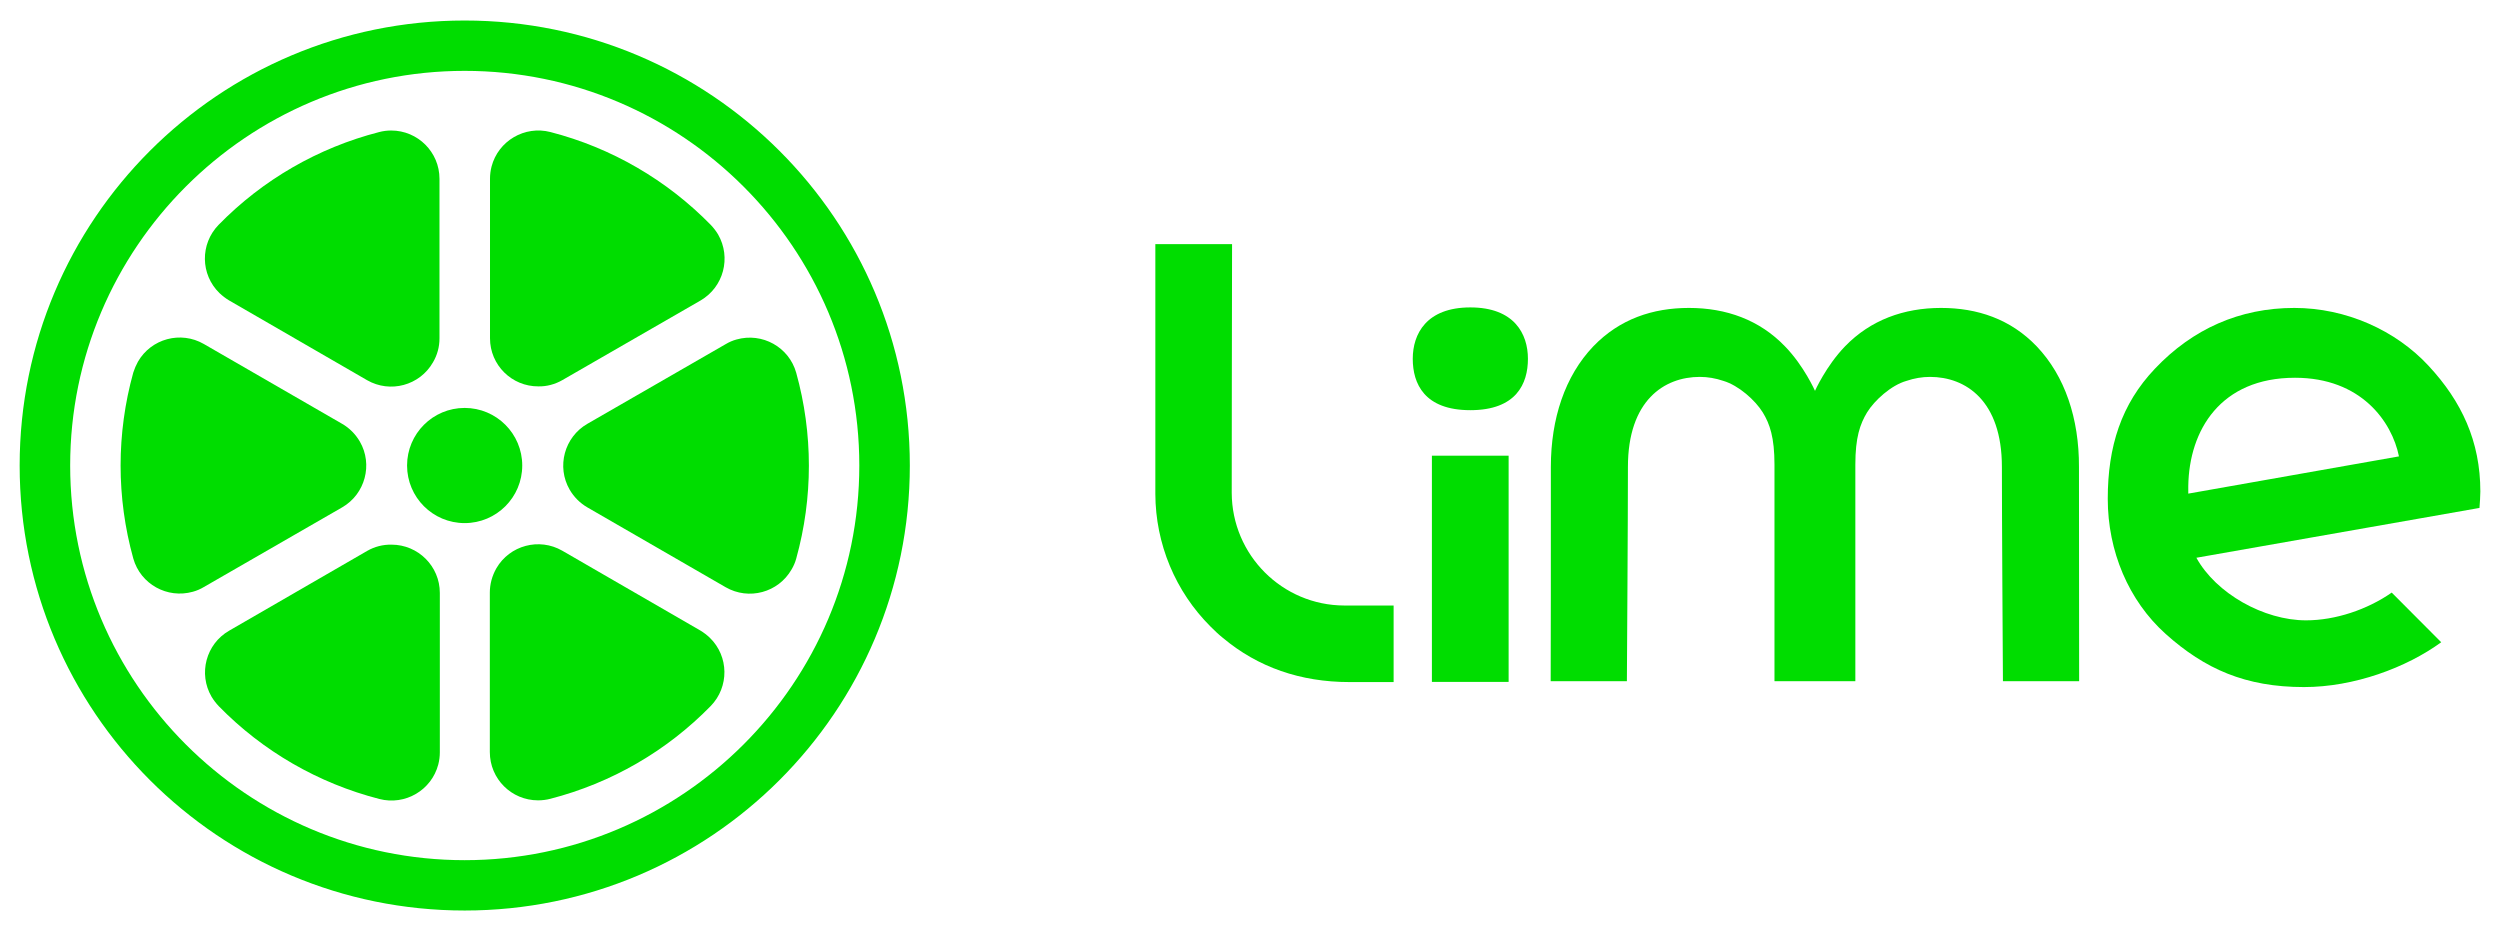
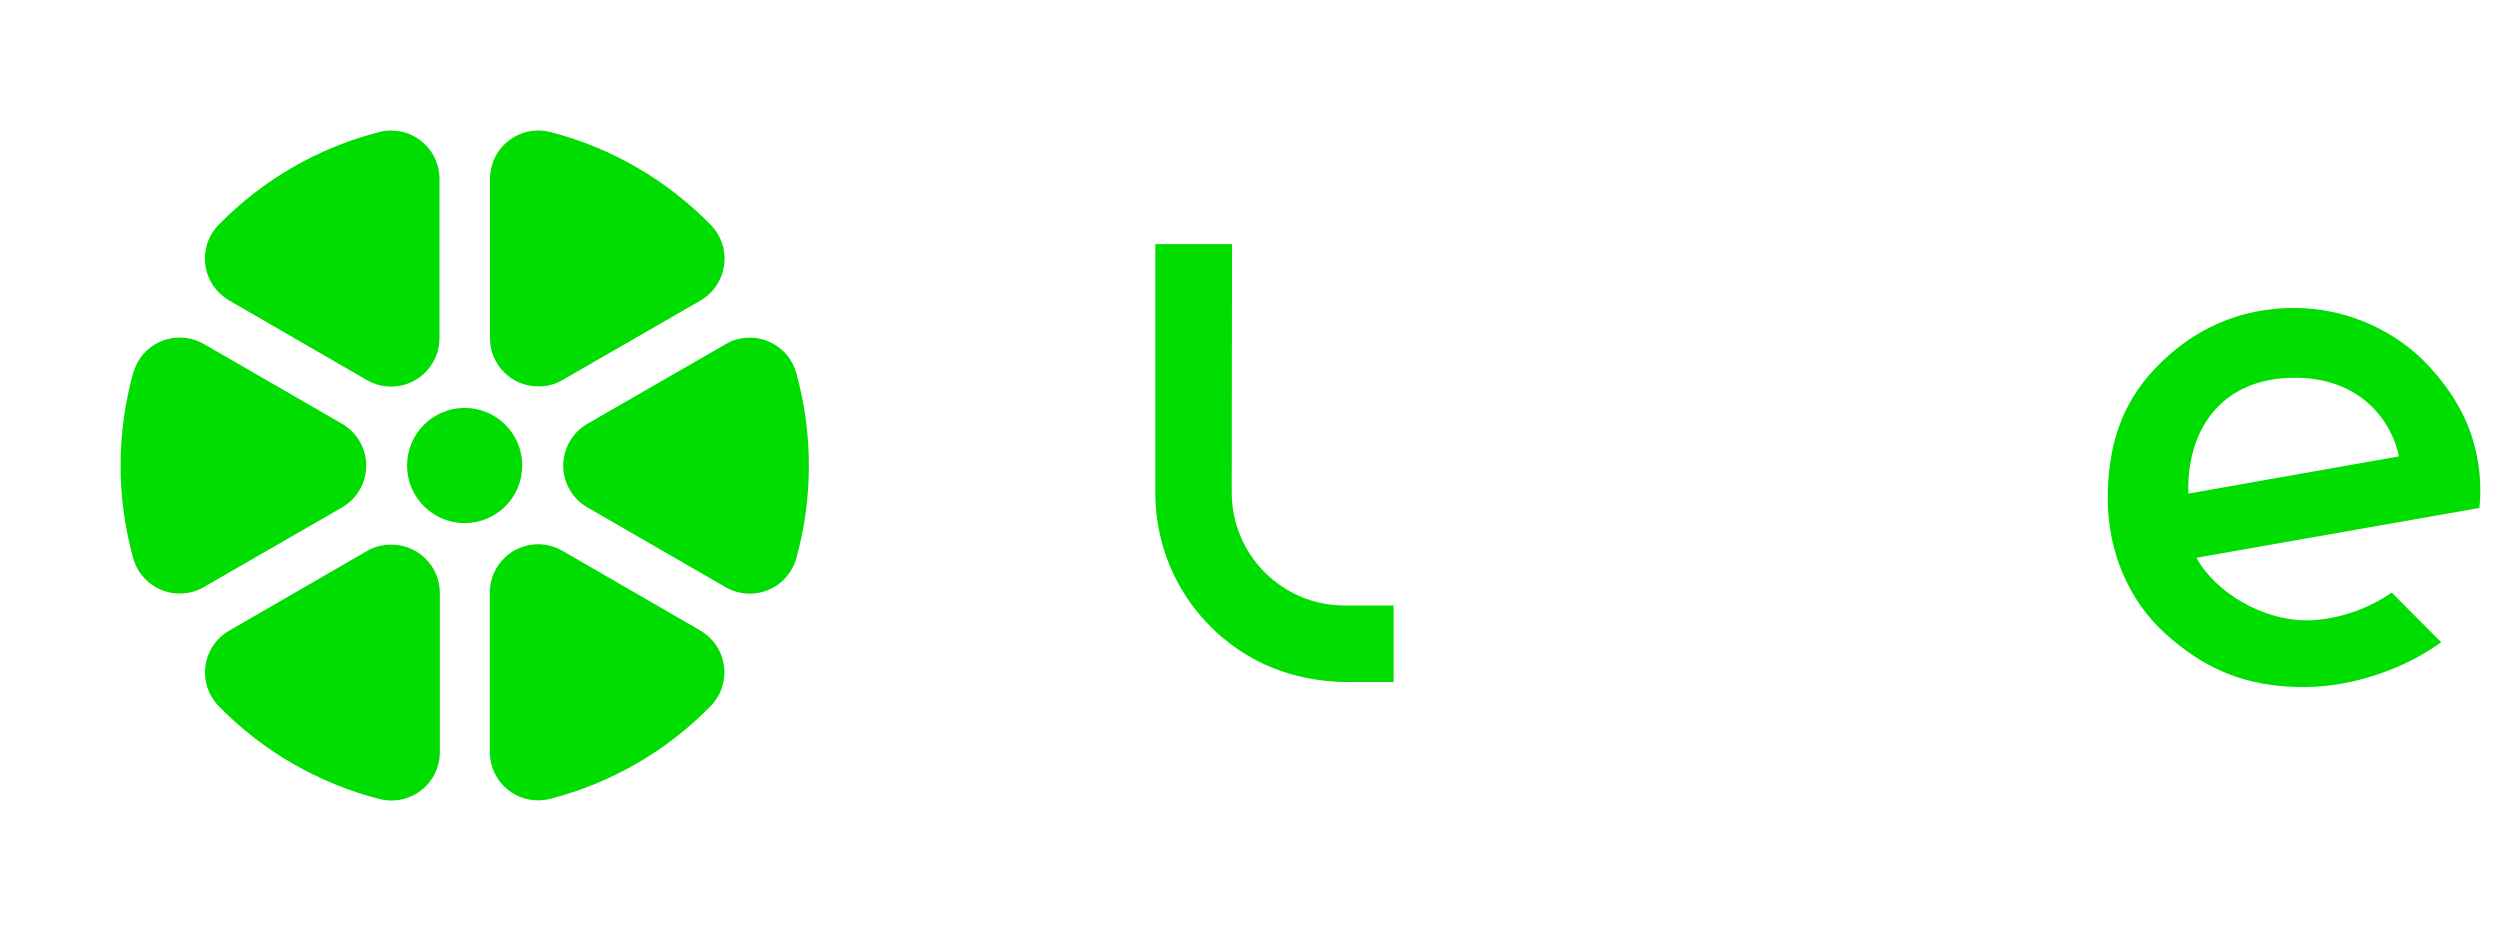
<svg xmlns="http://www.w3.org/2000/svg" version="1.1" id="Layer_1" x="0px" y="0px" viewBox="0 0 1450 540" style="enable-background:new 0 0 1450 540;" xml:space="preserve">
  <style type="text/css">
	.st0{fill:#00DD00;}
</style>
-   <rect x="830.5" y="264.3" class="st0" width="44.5" height="131.2" />
  <path class="st0" d="M714.4,285.8c0-2.2,0.1-122.5,0.2-144.2h-44.5c0,21.9,0,144.3,0,144.9c0.1,28.9,11.6,56.6,32.1,77  c2.3,2.3,4.6,4.5,7.1,6.5c20.3,17,45,25.6,73.4,25.6h25.6v-44.4h-28.6C743.7,351.1,714.5,321.9,714.4,285.8z" />
-   <path class="st0" d="M1181.3,200.9c-15.2-15.9-34.5-22.3-55.5-22.3c-21.6,0-40.9,7-55.7,22.3c-11,11.4-17.4,25.8-17.4,25.8  s-6.4-14.5-17.4-25.8c-14.8-15.4-34.1-22.3-55.7-22.3c-21,0-40.2,6.4-55.5,22.3c-16.4,17.2-24.6,41.9-24.6,69.9  c0,48.3,0,109.4-0.1,124.3h44.2c0.1-17,0.6-93.2,0.6-124.3c0-38.5,21-52.2,41.7-52.2c4.6,0,9.2,0.8,13.6,2.3  c8.9,2.6,18.6,11.3,22.9,18.3c4.1,6.7,6.8,14.5,6.8,30.3v125.6h46.9V269.5c0-15.8,2.7-23.5,6.8-30.3c4.3-7,14-15.8,22.9-18.3  c4.4-1.5,9-2.3,13.6-2.3c20.7,0,41.7,13.7,41.7,52.2c0,31,0.5,107.3,0.6,124.3h44.2c0-14.9-0.1-75.9-0.1-124.3  C1205.9,242.8,1197.7,218.1,1181.3,200.9z" />
  <path class="st0" d="M1438.6,285.1c0-29.2-10.9-52.3-29.9-72.8c-19.2-20.8-48.1-33.7-78-33.7c-31.7,0-59,12.2-80.8,35.2  c-19.6,20.6-27.4,45.2-27.4,75.5s12,59,33.6,78.4c22.7,20.3,46.2,30.8,80.2,30.8c29,0,59.3-11.2,79.6-26l-28.7-28.8  c-14.2,9.9-32.7,16.1-49.7,16.1c-24.5,0-52.2-15.6-63.6-36.3l164.2-28.9C1438.3,291.8,1438.6,287.9,1438.6,285.1z M1269.2,281.9  c0.5-32.4,18.7-62.8,61.9-62.8c38.3,0,56.2,25.4,60.3,45.6l-122.2,21.6V281.9z" />
-   <path class="st0" d="M852.8,237.9L852.8,237.9c-26.7,0-33.4-15.4-33.4-29.8s7.9-29.8,33.4-29.8l0,0c25.5,0,33.4,15.4,33.4,29.8  S879.5,237.9,852.8,237.9z" />
-   <path class="st0" d="M269.5,41.1c126.2,0,228.9,102.7,228.9,228.9S395.7,498.9,269.5,498.9S40.7,396.2,40.7,270  S143.3,41.1,269.5,41.1 M269.5,11.9C126.9,11.9,11.4,127.4,11.4,270S127,528.1,269.5,528.1S527.7,412.6,527.7,270  S412.1,11.9,269.5,11.9z" />
  <circle class="st0" cx="269.5" cy="270" r="33.4" />
  <path class="st0" d="M326.1,220.5l80.2-46.2c13.4-7.8,17.9-24.9,10.2-38.3c-1.2-2-2.6-3.8-4.2-5.5c-25.5-26.1-57.7-44.8-93-53.9  c-15-3.9-30.3,5.1-34.2,20c-0.6,2.3-0.9,4.7-0.9,7v92.6c0,15.5,12.6,28,28.1,27.9C317.1,224.2,321.9,222.9,326.1,220.5z" />
  <path class="st0" d="M254.9,196.3v-92.6c0-15.5-12.6-28-28-28c-2.4,0-4.7,0.3-7,0.9c-35.4,9.1-67.6,27.7-93.1,53.8  c-10.8,11.1-10.6,28.8,0.5,39.6c1.7,1.6,3.5,3,5.5,4.2l80.1,46.3c13.4,7.7,30.5,3.1,38.2-10.3C253.6,206,254.9,201.2,254.9,196.3z" />
  <path class="st0" d="M340.7,294.3l80.2,46.3c13.4,7.7,30.5,3.1,38.2-10.3c1.2-2,2.1-4.1,2.7-6.3c9.8-35.3,9.8-72.5,0-107.8  c-4.2-14.9-19.7-23.5-34.6-19.3c-2.2,0.6-4.3,1.5-6.3,2.7l-80.2,46.2c-13.4,7.7-18,24.9-10.3,38.2  C332.9,288.3,336.4,291.8,340.7,294.3z" />
  <path class="st0" d="M213,319.5l-80.1,46.3c-13.4,7.7-18,24.9-10.2,38.3c1.2,2,2.6,3.8,4.2,5.5c25.5,26.1,57.7,44.7,93.1,53.8  c15,3.9,30.3-5.1,34.2-20c0.6-2.3,0.9-4.7,0.9-7v-92.5c0-15.5-12.6-28-28-28C222,315.8,217.2,317.1,213,319.5z" />
  <path class="st0" d="M198.4,245.8l-80.2-46.3c-13.4-7.7-30.5-3.1-38.2,10.3c-1.1,2-2,4.1-2.7,6.3c-9.8,35.3-9.8,72.5,0,107.8  c4.2,14.9,19.7,23.5,34.6,19.3c2.2-0.6,4.3-1.5,6.3-2.7l80.2-46.2c13.4-7.7,18-24.9,10.3-38.2C206.2,251.8,202.6,248.2,198.4,245.8z  " />
  <path class="st0" d="M284.1,343.7v92.5c0,15.5,12.5,28,28,28c2.4,0,4.8-0.3,7.1-0.9c35.3-9.1,67.5-27.7,93-53.8  c10.8-11.1,10.6-28.8-0.5-39.6c-1.7-1.6-3.5-3-5.5-4.2l-80.1-46.3c-13.4-7.7-30.5-3.1-38.2,10.2C285.4,334,284.1,338.8,284.1,343.7z  " />
</svg>